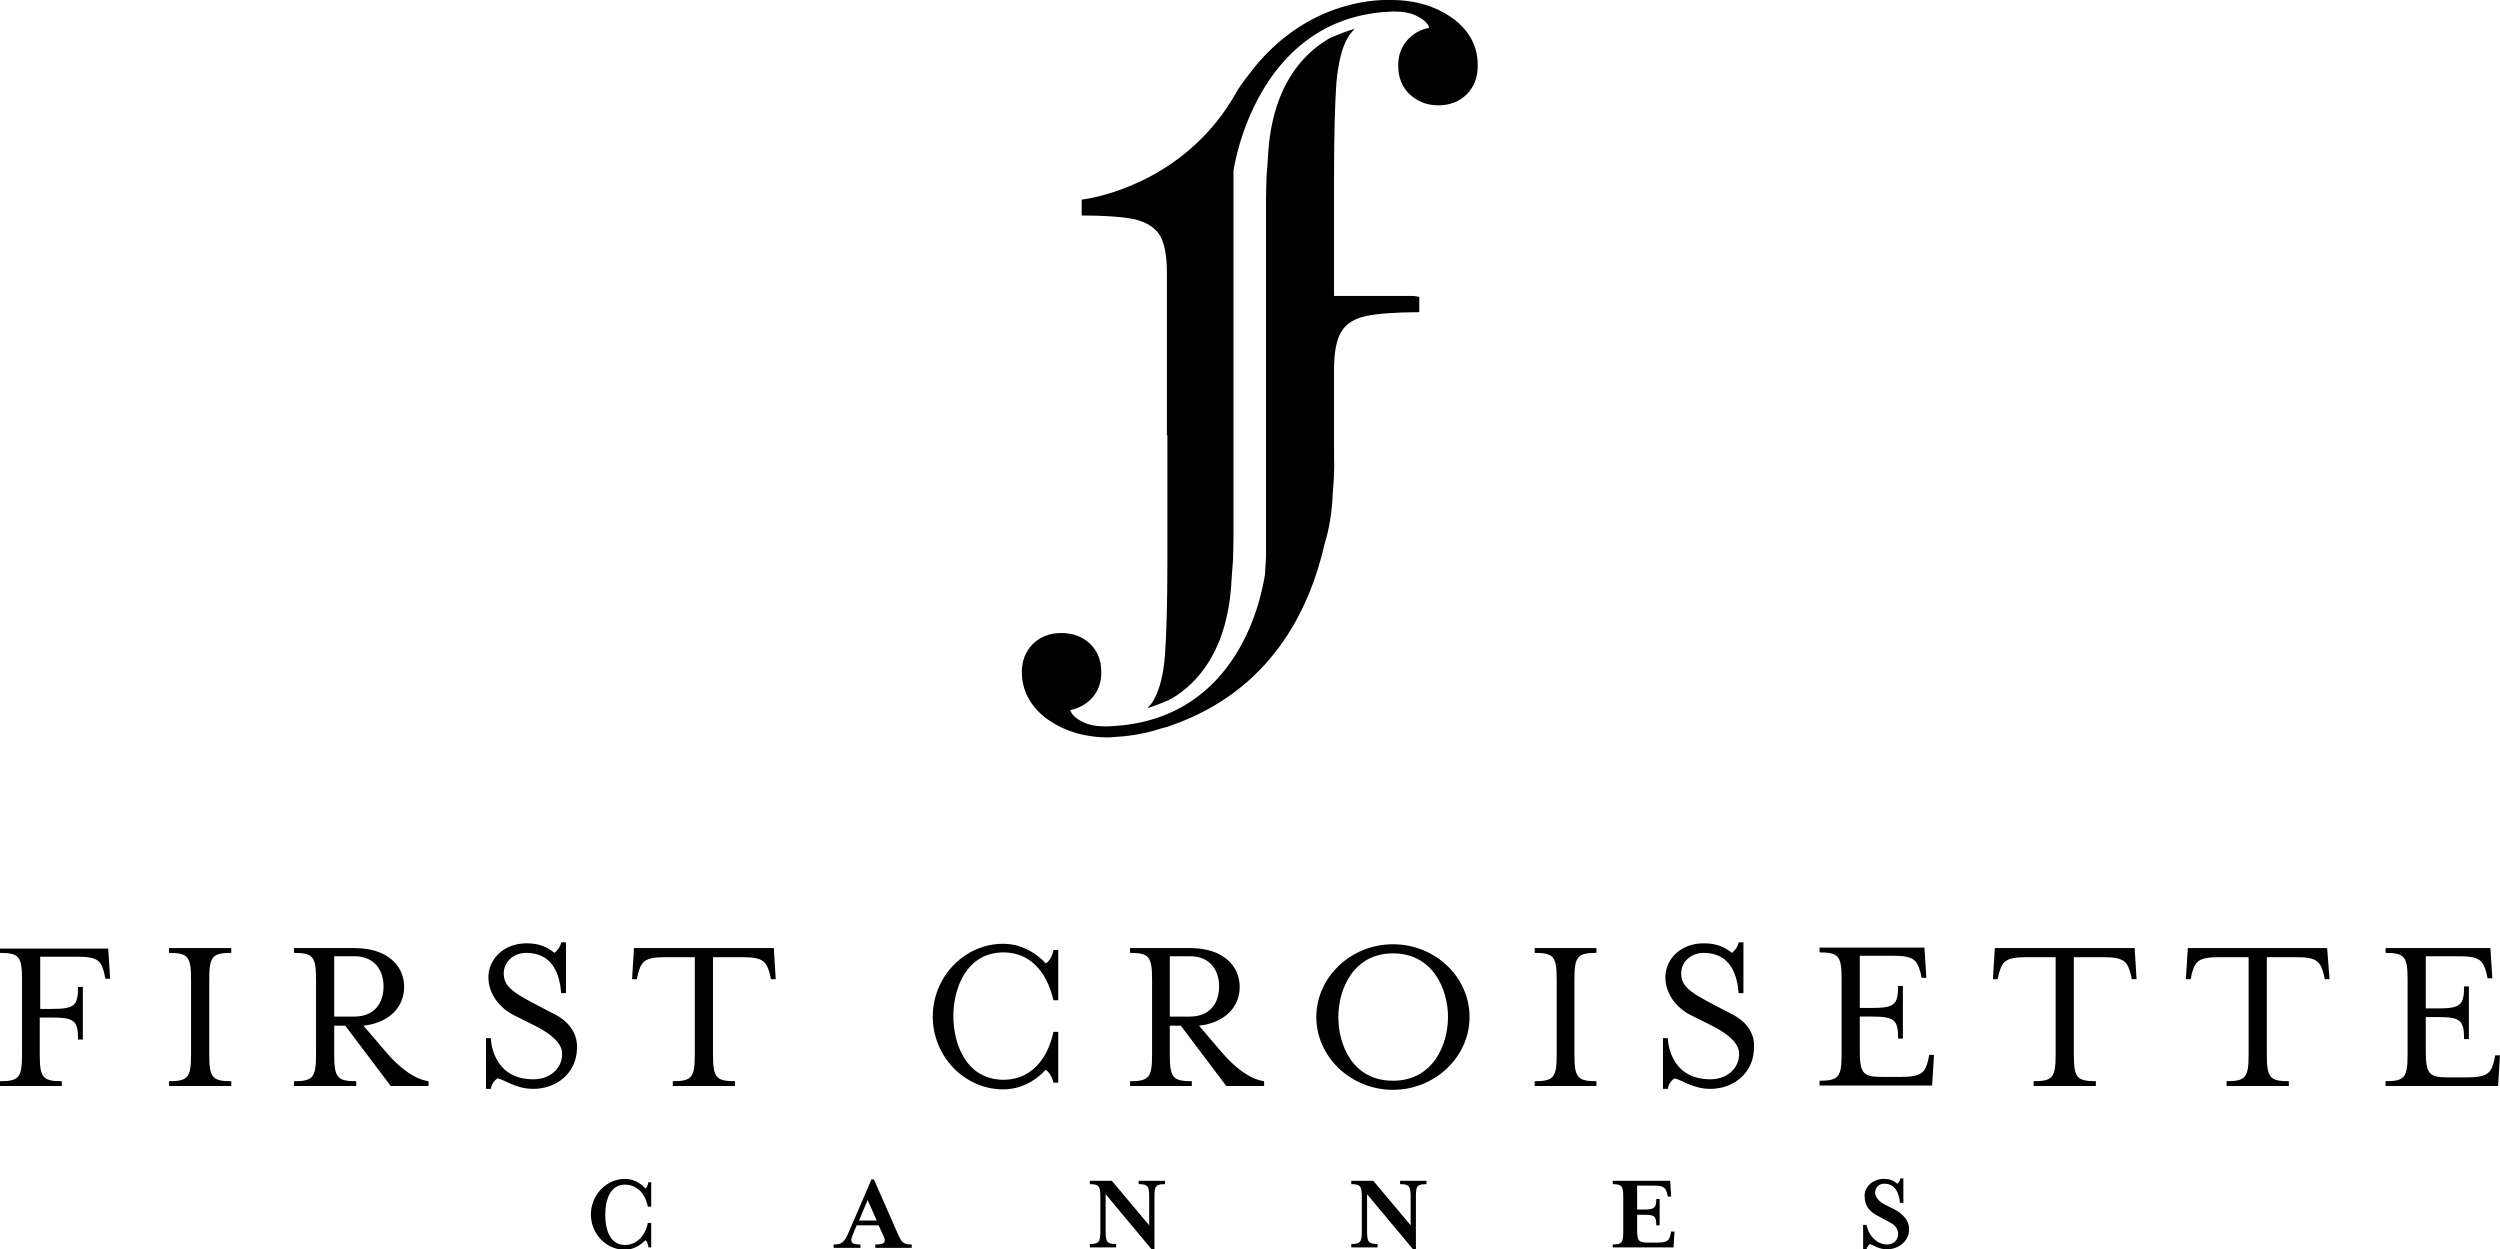
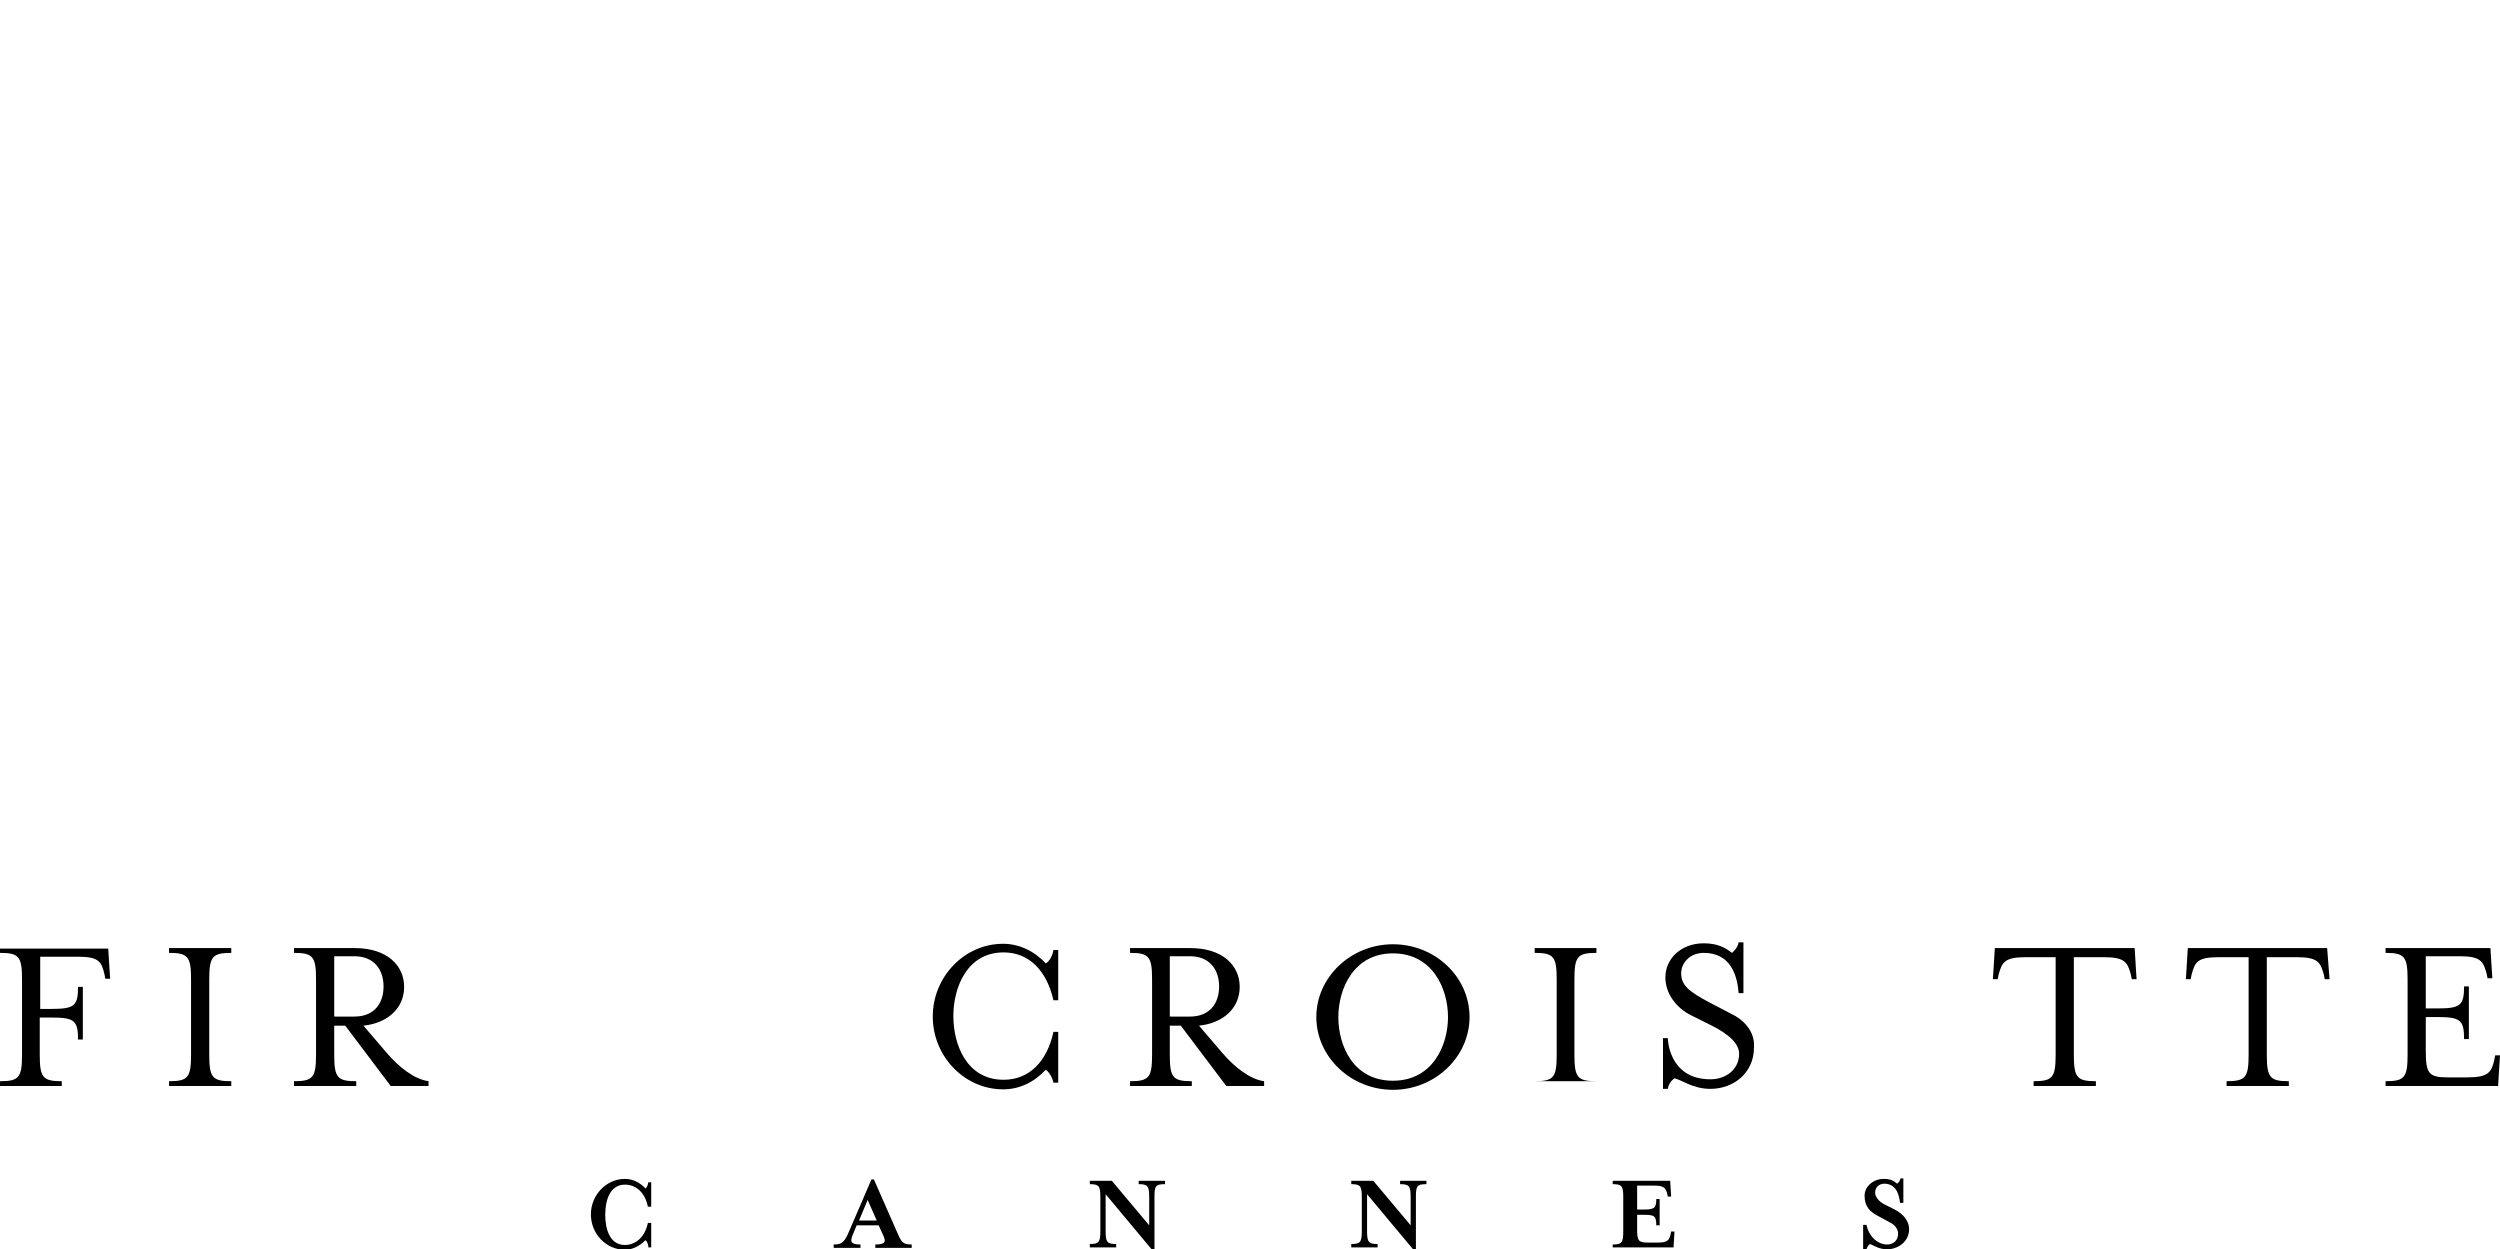
<svg xmlns="http://www.w3.org/2000/svg" xmlns:xlink="http://www.w3.org/1999/xlink" version="1.1" id="Calque_1" x="0px" y="0px" viewBox="0 0 522.1 260.9" style="enable-background:new 0 0 522.1 260.9;" xml:space="preserve">
  <style type="text/css">
	.st0{clip-path:url(#SVGID_2_);}
</style>
  <g>
    <defs>
      <rect id="SVGID_1_" width="522.1" height="260.9" />
    </defs>
    <clipPath id="SVGID_2_">
      <use xlink:href="#SVGID_1_" style="overflow:visible;" />
    </clipPath>
    <path class="st0" d="M0,198v1c4,0,4.6,0.8,4.6,5.6v15.6c0,4.8-0.6,5.6-4.6,5.6v1h12.9v-1c-4,0-4.6-0.8-4.6-5.6v-7.7h2.4   c4.8,0,5.6,0.6,5.6,4.6h1v-11h-1c0,4-0.8,4.6-5.6,4.6H8.4v-10.9h7.9c4.4,0,4.9,1.1,5.5,3.6l0.2,1h1l-0.4-6.3H0z" />
    <path class="st0" d="M35.3,199c4,0,4.6,0.8,4.6,5.6v15.6c0,4.8-0.6,5.6-4.6,5.6v1h13v-1c-4,0-4.6-0.8-4.6-5.6v-15.6   c0-4.8,0.6-5.6,4.6-5.6v-1h-13V199z" />
    <path class="st0" d="M80.6,219.7l-4.7-5.5c5.4-0.6,8.5-3.9,8.5-8.1c0-4.5-3.6-8.1-10.3-8.1H61.4v1c4,0,4.6,0.8,4.6,5.6v15.6   c0,4.8-0.6,5.6-4.6,5.6v1h13v-1c-4,0-4.6-0.8-4.6-5.6v-6h2.3l9.5,12.6h7.9v-1C86.6,225.4,83.4,223,80.6,219.7 M69.8,212.4v-12.7H74   c4.2,0,6.1,2.9,6.1,6.3c0,3.5-1.9,6.3-6.1,6.3H69.8z" />
-     <path class="st0" d="M115.6,211.7l-4.6-2.4c-4.1-2.2-5.8-3.5-5.8-6c0-2.4,2-4.3,4.7-4.3c5.6,0,7,4.6,7.3,8.4h1v-10.6h-1   c-0.2,1-0.8,1.7-1.4,2.2c-1.4-1.1-3-2-5.8-2c-4.7,0-8,3.2-8,7.1c0,3.6,2.5,6.5,5.3,7.9l4.6,2.3c3.3,1.7,5.5,3.6,5.5,5.8   c0,3.1-2.6,5.3-6,5.3c-8.8,0-8.9-8.6-8.9-8.6h-1v10.6h1c0.2-1.1,0.8-1.8,1.4-2.2c1.5,0.3,3.8,2.2,7.5,2.2c4.9,0,9.1-3.4,9.1-8.6   C120.6,216.3,119.3,213.5,115.6,211.7" />
-     <path class="st0" d="M132.4,198l-0.4,6.5h1l0.2-1c0.7-2.5,1.2-3.6,5.6-3.6h6.3v20.3c0,4.8-0.6,5.6-4.6,5.6v1h13v-1   c-4,0-4.6-0.8-4.6-5.6v-20.3h6.3c4.4,0,4.9,1.1,5.6,3.6l0.2,1h1l-0.4-6.5H132.4z" />
    <path class="st0" d="M218.4,201.2c-2.4-2.6-5.6-4.1-8.9-4.1c-8.1,0-14.7,6.9-14.7,15.2c0,8.3,6.6,15.2,14.7,15.2   c3.4,0,6.5-1.5,8.9-4.1c0.6,0.4,1.4,1.6,1.6,2.7h1v-10.6h-1c-1.3,6.1-5,10-10.4,10c-7.7,0-10.5-7.3-10.5-13.3   c0-5.9,2.8-13.3,10.5-13.3c5.3,0,9,3.8,10.4,10h1v-10.5h-1C219.8,199.7,219.1,200.8,218.4,201.2" />
    <path class="st0" d="M255.1,219.7l-4.7-5.5c5.4-0.6,8.5-3.9,8.5-8.1c0-4.5-3.6-8.1-10.3-8.1H236v1c4,0,4.6,0.8,4.6,5.6v15.6   c0,4.8-0.6,5.6-4.6,5.6v1h12.9v-1c-4,0-4.6-0.8-4.6-5.6v-6h2.3l9.5,12.6h7.9v-1C261.1,225.4,257.9,223,255.1,219.7 M244.3,212.4   v-12.7h4.2c4.2,0,6.1,2.9,6.1,6.3c0,3.5-1.9,6.3-6.1,6.3H244.3z" />
    <path class="st0" d="M290.9,197.2c-8.8,0-16,6.9-16,15.2c0,8.3,7.2,15.2,16,15.2c8.8,0,16-6.9,16-15.2   C306.9,204,299.7,197.2,290.9,197.2 M290.9,225.7c-8.3,0-11.4-7.3-11.4-13.3c0-5.9,3.2-13.3,11.4-13.3c8.3,0,11.5,7.4,11.5,13.3   C302.4,218.3,299.2,225.7,290.9,225.7" />
-     <path class="st0" d="M333.4,225.8c-4,0-4.6-0.8-4.6-5.6v-15.6c0-4.8,0.6-5.6,4.6-5.6v-1h-12.9v1c4,0,4.6,0.8,4.6,5.6v15.6   c0,4.8-0.6,5.6-4.6,5.6v1h12.9V225.8z" />
+     <path class="st0" d="M333.4,225.8c-4,0-4.6-0.8-4.6-5.6v-15.6c0-4.8,0.6-5.6,4.6-5.6v-1h-12.9v1c4,0,4.6,0.8,4.6,5.6v15.6   c0,4.8-0.6,5.6-4.6,5.6h12.9V225.8z" />
    <path class="st0" d="M361.5,211.7l-4.6-2.4c-4.1-2.2-5.8-3.5-5.8-6c0-2.4,2-4.3,4.7-4.3c5.6,0,7,4.6,7.3,8.4h1v-10.6h-1   c-0.2,1-0.8,1.7-1.4,2.2c-1.4-1.1-3-2-5.9-2c-4.7,0-8,3.2-8,7.1c0,3.6,2.5,6.5,5.3,7.9l4.6,2.3c3.3,1.7,5.5,3.6,5.5,5.8   c0,3.1-2.6,5.3-6,5.3c-8.8,0-8.9-8.6-8.9-8.6h-1v10.6h1c0.2-1.1,0.8-1.8,1.4-2.2c1.5,0.3,3.8,2.2,7.5,2.2c4.9,0,9.1-3.4,9.1-8.6   C366.5,216.3,365.2,213.5,361.5,211.7" />
-     <path class="st0" d="M402.7,221.3c-0.6,2.5-1.2,3.6-5.6,3.6H393c-4,0-4.6-0.8-4.6-5.6v-7h2.4c4.8,0,5.6,0.6,5.6,4.6h1v-11h-1   c0,4-0.8,4.6-5.6,4.6h-2.4v-10.9h7.1c4.4,0,4.9,1.1,5.6,3.6l0.2,1h1l-0.4-6.3h-21.9v1c4,0,4.6,0.8,4.6,5.6v15.6   c0,4.8-0.6,5.6-4.6,5.6v1h23.5l0.4-6.4h-1L402.7,221.3z" />
    <path class="st0" d="M416.6,198l-0.4,6.5h1l0.2-1c0.7-2.5,1.2-3.6,5.6-3.6h6.3v20.3c0,4.8-0.6,5.6-4.6,5.6v1h13v-1   c-4,0-4.6-0.8-4.6-5.6v-20.3h6.3c4.4,0,4.9,1.1,5.6,3.6l0.2,1h1l-0.4-6.5H416.6z" />
    <path class="st0" d="M456.9,198l-0.4,6.5h1l0.2-1c0.7-2.5,1.1-3.6,5.6-3.6h6.3v20.3c0,4.8-0.6,5.6-4.6,5.6v1h13v-1   c-4,0-4.6-0.8-4.6-5.6v-20.3h6.3c4.4,0,4.9,1.1,5.6,3.6l0.2,1h1L486,198H456.9z" />
    <path class="st0" d="M521.1,220.4l-0.2,1c-0.6,2.5-1.2,3.6-5.6,3.6h-4.1c-4,0-4.6-0.8-4.6-5.6v-7h2.4c4.8,0,5.6,0.6,5.6,4.6h1v-11   h-1c0,4-0.8,4.6-5.6,4.6h-2.4v-10.9h7.1c4.4,0,4.9,1.1,5.6,3.6l0.2,1h1l-0.4-6.3h-21.9v1c4,0,4.6,0.8,4.6,5.6v15.6   c0,4.8-0.6,5.6-4.6,5.6v1h23.5l0.4-6.4H521.1z" />
-     <path class="st0" d="M303.9,4.2c-3.7-2.8-8.1-4.2-13.4-4.2c-0.5,0-0.9,0-1.4,0c-4.7,0.1-18,1.7-28.4,15.7c-1,1.3-2,2.6-2.8,4.1   c-9.7,16.8-26.2,20.9-30.8,21.7c-0.4,0.1-0.8,0.1-1.2,0.2V45c5,0,8.7,0.3,11.1,0.8c2.4,0.6,4.2,1.7,5.2,3.3c1,1.7,1.5,4.3,1.5,7.9   v33.9h0.1v18.7v3.1v4c0,9.3-0.2,15.9-0.5,20c-0.3,4.1-1.1,7.1-2.2,9.2c-0.4,0.8-0.9,1.4-1.5,2c1.6-0.5,3.1-1.1,4.5-1.7   c0.1-0.1,0.3-0.2,0.4-0.2c0.2-0.1,0.3-0.2,0.5-0.3c4.9-3,11.5-9.7,12.2-24.7c0.1-1.5,0.2-2.8,0.3-4c0-1.4,0.1-2.8,0.1-4.4v-3.1   V90.9V41.5v-5.8c0.3-2.2,5.1-30.4,30.5-33.1c0.6-0.1,0.9-0.1,1.3-0.1c0.2,0,1.3-0.1,1.7-0.1c1.9,0,3.6,0.3,4.9,1   c1.4,0.7,2.2,1.5,2.5,2.4c-2,0.4-3.5,1.3-4.7,2.7c-1.2,1.4-1.8,3.1-1.8,5.2c0,2.5,0.8,4.5,2.4,6c1.6,1.5,3.6,2.3,6,2.3   c2.4,0,4.4-0.8,5.9-2.3c1.5-1.5,2.3-3.5,2.3-5.8C308.7,10,307.1,6.8,303.9,4.2" />
-     <path class="st0" d="M242.6,152.1c0.8-0.2,1.6-0.4,2-0.6c20.6-7.2,28.8-23.8,32-37.8c0.9-2.9,1.5-6.2,1.7-10c0-0.1,0-0.2,0-0.3   c0.3-3.2,0.4-6,0.3-8v0v-3.1V81.6h0v-4.4c0-3.6,0.5-6.2,1.5-7.9c1-1.7,2.8-2.8,5.2-3.3c2.4-0.5,6.1-0.8,11.1-0.8v-3.2   c-0.4-0.1-0.8-0.1-1.2-0.2h-16.6v-0.1h0V44.3v-3.1v-4c0-9.3,0.2-15.9,0.5-20c0.4-4.1,1.1-7.1,2.3-9.2c0.4-0.8,1-1.4,1.5-2   c-1.6,0.5-3.2,1.1-4.6,1.7c-0.1,0.1-0.3,0.2-0.5,0.2c-0.2,0.1-0.3,0.2-0.5,0.3c-5,3-11.8,9.7-12.5,24.7c-0.1,1.5-0.2,2.8-0.3,4   c0,1.4-0.1,2.8-0.1,4.4v3.1v18.7h0v53.2c-0.1,1.2-0.1,2.3-0.2,3.2c0,0.1,0,0.2,0,0.3c-1,6.7-6.6,31.3-33.3,31.9c-2,0-3.6-0.3-4.9-1   c-1.4-0.7-2.2-1.5-2.5-2.4c1.9-0.4,3.5-1.3,4.7-2.7c1.2-1.4,1.8-3.1,1.8-5.2c0-2.5-0.8-4.5-2.4-6c-1.6-1.5-3.6-2.2-6-2.2   c-2.4,0-4.4,0.8-5.9,2.3c-1.5,1.5-2.3,3.5-2.3,5.8c0,3.7,1.6,6.9,4.8,9.5c3.7,2.8,8.1,4.2,13.4,4.2c0.5,0,0.9-0.1,1.3-0.1   C234.8,153.8,238.4,153.5,242.6,152.1" />
    <path class="st0" d="M135.4,260.3c-0.1-0.6-0.3-1.1-0.6-1.3c-1.2,1.2-2.7,2-4.3,2c-3.9,0-7.1-3.3-7.1-7.4c0-4,3.2-7.4,7.1-7.4   c1.6,0,3.1,0.7,4.3,2c0.3-0.2,0.5-0.7,0.6-1.3h0.6v5.1h-0.7c-0.6-3-2.5-4.6-4.8-4.6c-3.2,0-4.1,3.4-4.1,6.3c0,2.9,0.9,6.3,4.1,6.3   c2.3,0,4.2-1.7,4.8-4.6h0.7v5.1H135.4z" />
    <path class="st0" d="M178,258.1c-0.5,1.3-0.2,1.8,1.7,1.8v0.7h-5.6v-0.7c1.6,0,2.1-0.4,2.9-2l5-11.6h0.5l5.1,11.6   c0.7,1.5,1,2,2.8,2v0.7h-7.6v-0.7c2,0,2.3-0.5,1.7-1.8l-1-2.2h-4.6L178,258.1z M181.2,250.6l-1.8,4.3h3.7L181.2,250.6z" />
    <path class="st0" d="M240,250c0-2.3-0.3-2.7-2.2-2.7v-0.7h5.5v0.7c-2,0-2.2,0.4-2.2,2.7v10.9h-0.6l-9.6-11.5v7.7   c0,2.3,0.3,2.7,2.2,2.7v0.7h-5.5v-0.7c1.9,0,2.2-0.4,2.2-2.7V250c0-2.3-0.3-2.7-2.2-2.7v-0.7h4.6l7.8,9.3V250z" />
    <path class="st0" d="M294.6,250c0-2.3-0.3-2.7-2.2-2.7v-0.7h5.5v0.7c-2,0-2.2,0.4-2.2,2.7v10.9h-0.6l-9.6-11.5v7.7   c0,2.3,0.3,2.7,2.2,2.7v0.7h-5.5v-0.7c1.9,0,2.2-0.4,2.2-2.7V250c0-2.3-0.3-2.7-2.2-2.7v-0.7h4.6l7.8,9.3V250z" />
    <path class="st0" d="M336.8,259.9c1.9,0,2.2-0.4,2.2-2.7V250c0-2.3-0.3-2.7-2.2-2.7v-0.7h12l0.2,3.3h-0.7l-0.1-0.5   c-0.3-1.2-0.6-1.8-2.7-1.8h-3.6v5h1.3c2.3,0,2.7-0.3,2.7-2.2h0.7v5.5h-0.7c0-2-0.4-2.2-2.7-2.2h-1.3v3.1c0,2.3,0.3,2.7,2.2,2.7h2.1   c2.1,0,2.4-0.5,2.7-1.8l0.1-0.5h0.7l-0.2,3.3h-12.7V259.9z" />
    <path class="st0" d="M389.8,260.9h-0.7v-5.1h0.7c0.5,2.5,2.4,4.1,4.3,4.1c1.3,0,2.3-0.8,2.3-2.3c0-0.8-0.6-1.8-1.7-2.3l-2.2-1.2   c-2-1-3.1-2.1-3.1-4.4c0-1.9,1.8-3.5,4-3.5c1.4,0,2.1,0.4,2.8,1c0.3-0.2,0.6-0.6,0.7-1.1h0.6v5.1h-0.7c-0.2-1.9-0.9-4-3.3-4   c-1,0-1.9,0.7-1.9,1.9c0,0.7,0.6,1.7,1.9,2.4l2.2,1.1c1.7,0.9,3,2.3,3,4.1c0,2.5-2.2,4.2-4.6,4.2c-1.8,0-2.9-0.9-3.6-1.1   C390.2,260.1,389.9,260.4,389.8,260.9" />
  </g>
</svg>